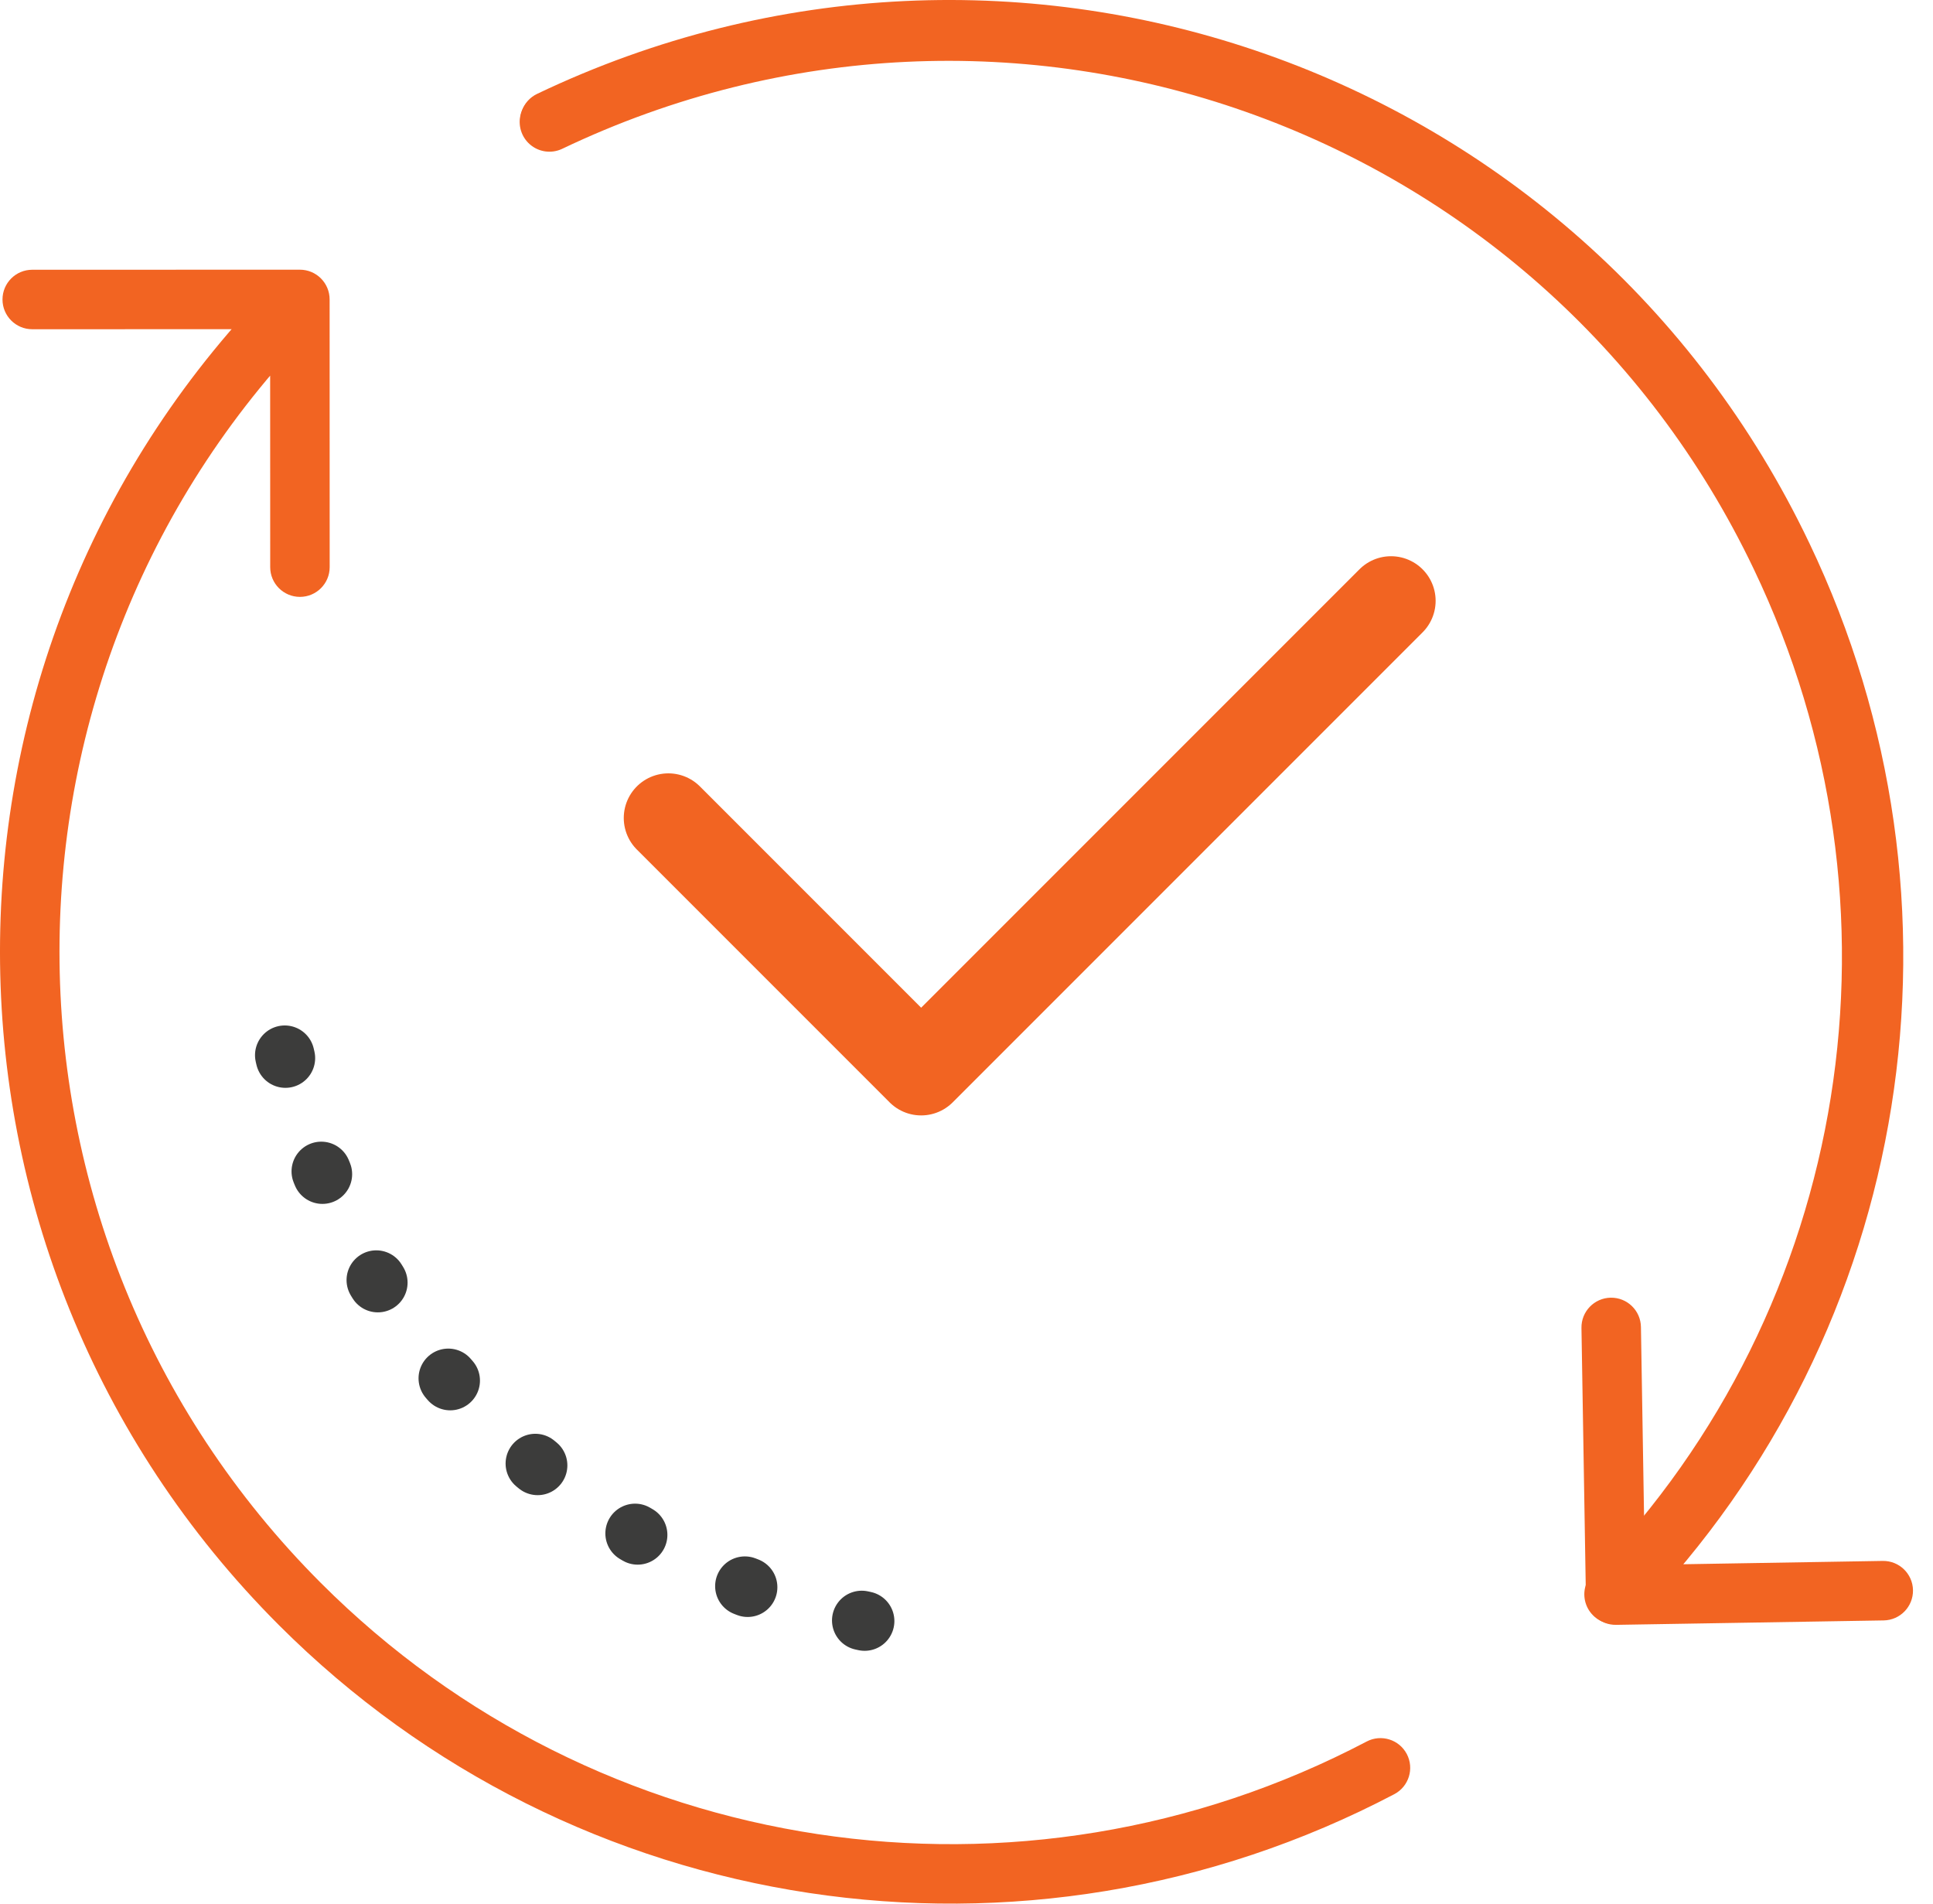
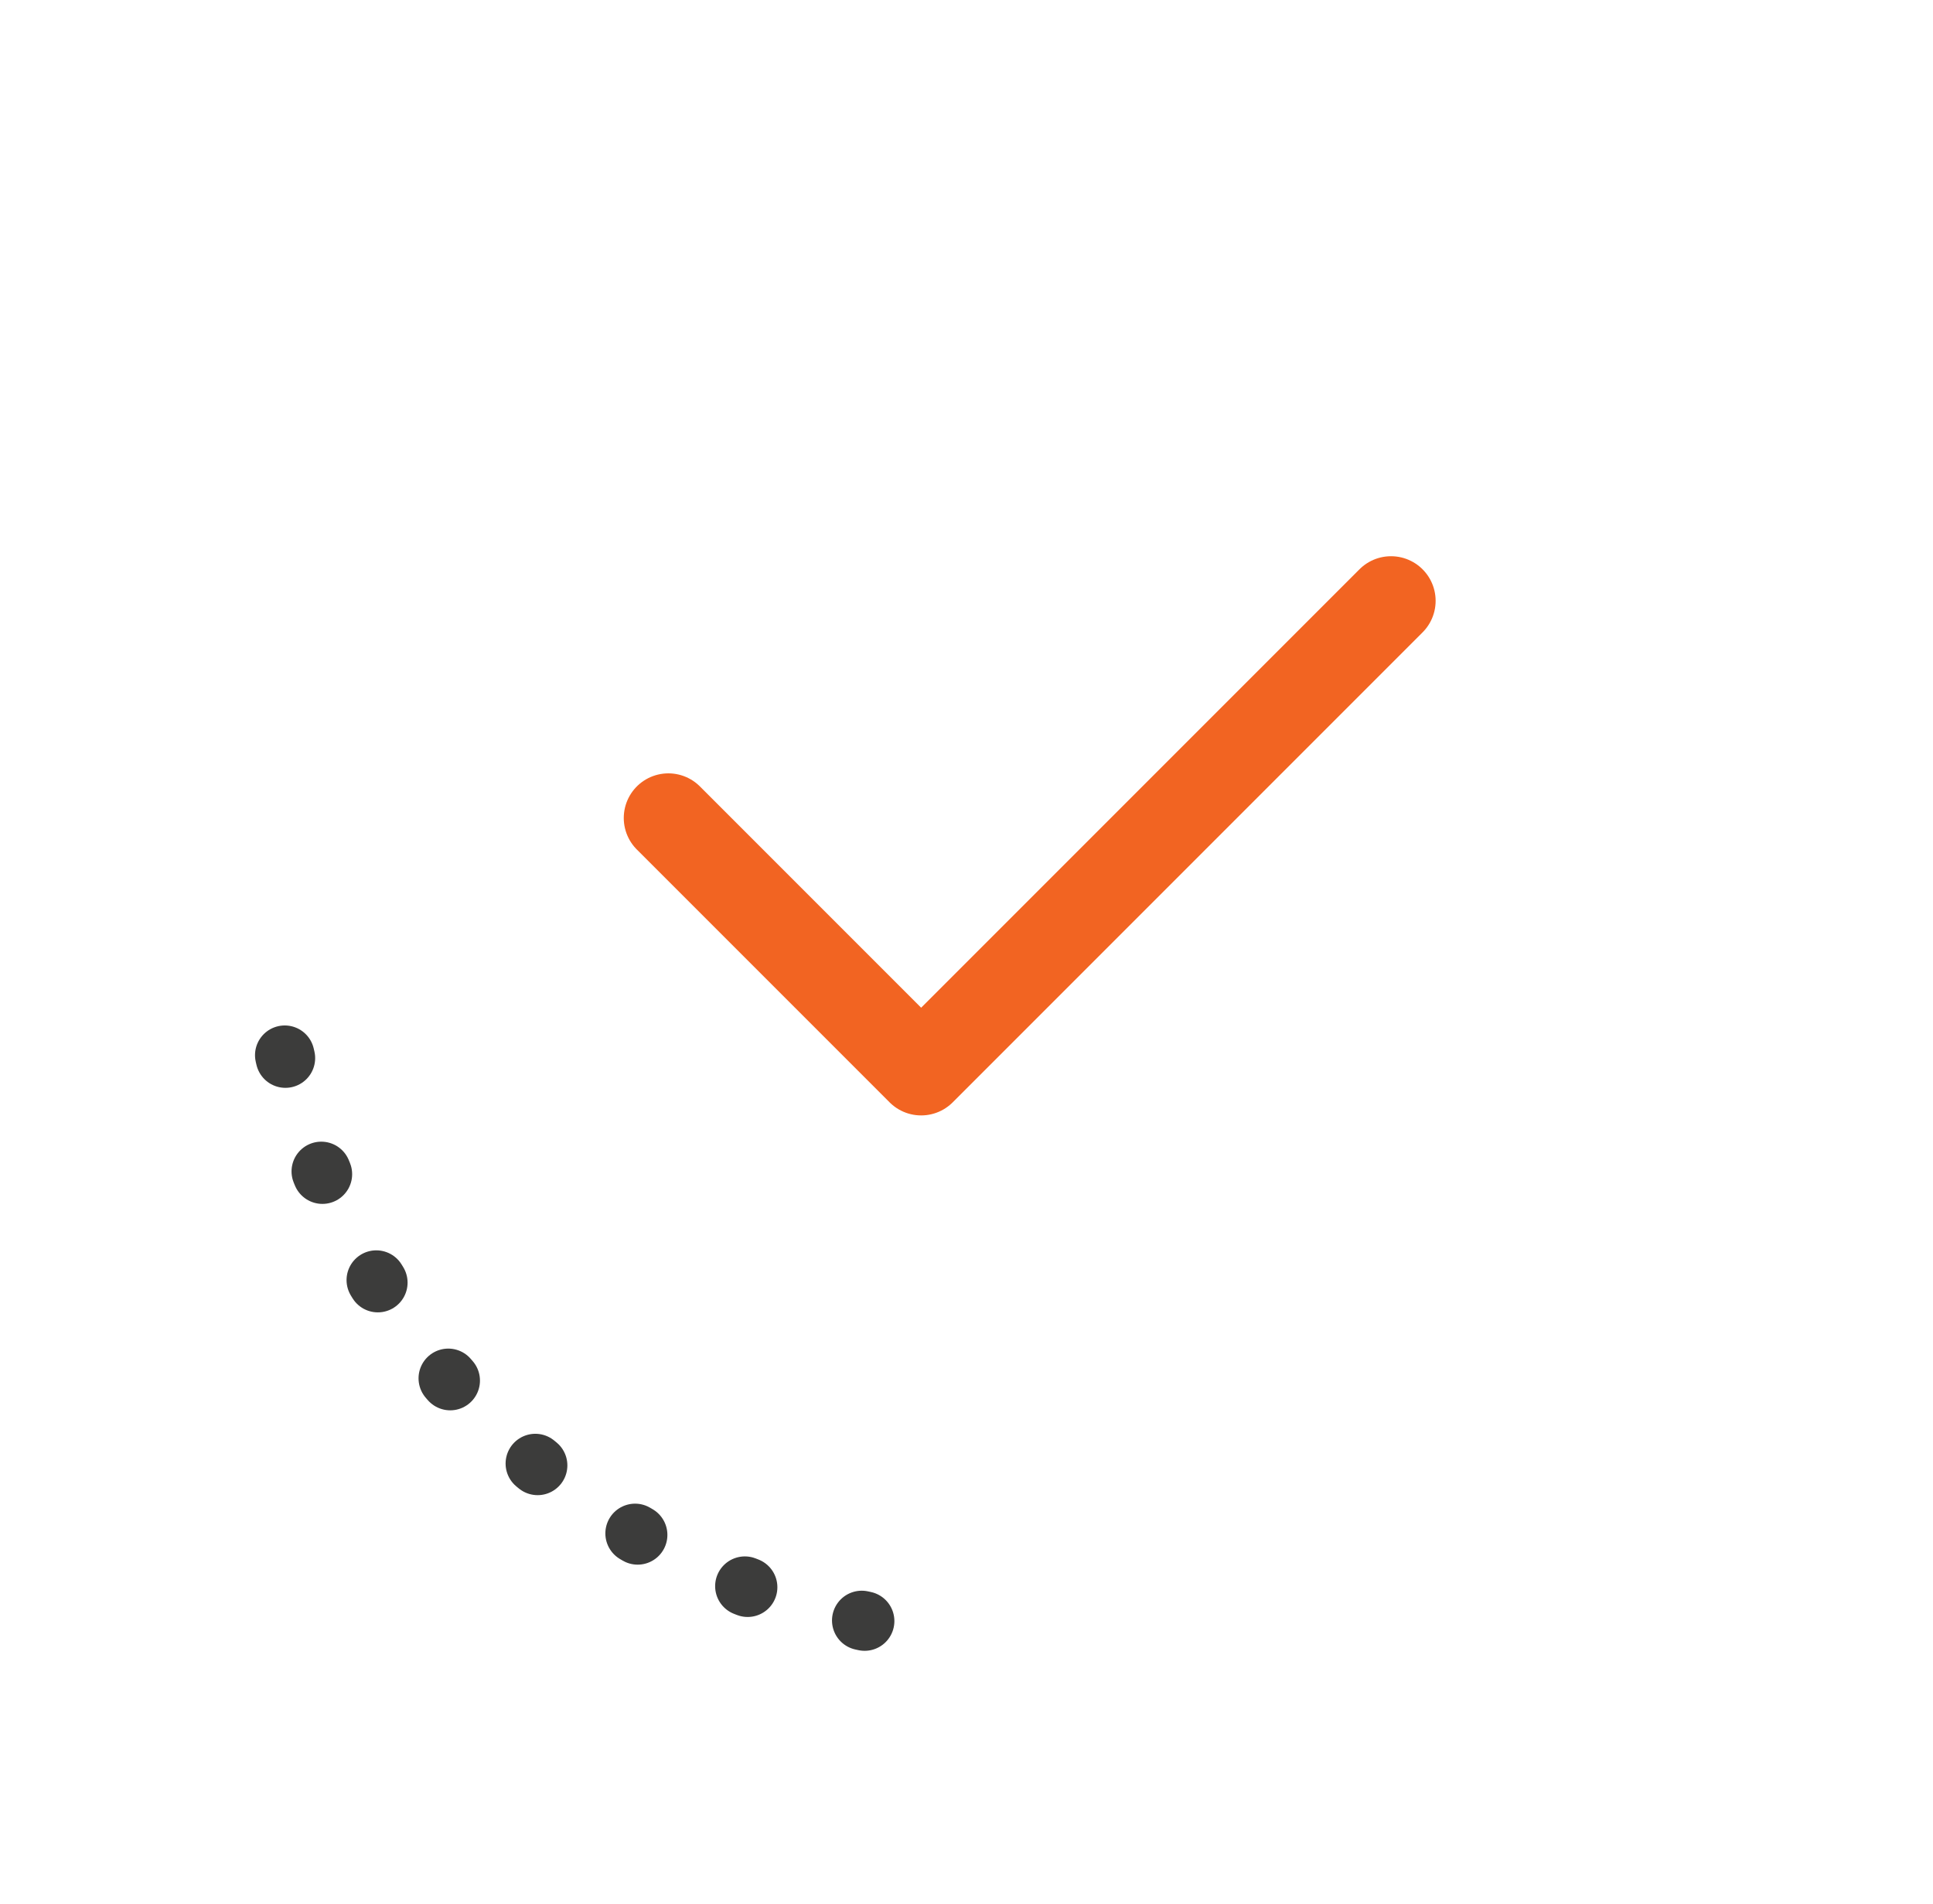
<svg xmlns="http://www.w3.org/2000/svg" width="65" height="64" viewBox="0 0 65 64" fill="none">
-   <path d="M18.475 4.1C33.975 -3.3 52.475 3.2 59.875 18.7C65.475 30.4 63.275 44.3 54.275 53.6" stroke="#F26422" stroke-width="2" stroke-linecap="round" stroke-linejoin="round" />
-   <path d="M18.061 3.156C17.563 3.394 17.352 3.991 17.59 4.489C17.828 4.988 18.425 5.199 18.923 4.961L18.061 3.156ZM59.934 18.679L59.031 19.109L59.032 19.11L59.934 18.679ZM53.328 53.644C53.337 54.196 53.792 54.636 54.345 54.627L63.343 54.478C63.896 54.468 64.336 54.013 64.327 53.461C64.318 52.909 63.862 52.469 63.31 52.478L55.311 52.611L55.179 44.612C55.17 44.059 54.715 43.619 54.162 43.628C53.61 43.638 53.17 44.093 53.179 44.645L53.328 53.644ZM18.923 4.961C33.942 -2.212 51.863 4.089 59.031 19.109L60.836 18.248C53.19 2.226 34.073 -4.491 18.061 3.156L18.923 4.961ZM59.032 19.11C64.459 30.454 62.325 43.922 53.609 52.932L55.047 54.322C64.35 44.706 66.62 30.336 60.836 18.247L59.032 19.11Z" fill="#F26422" />
-   <path d="M11.084 10.067C11.084 9.514 10.636 9.067 10.084 9.067L1.084 9.069C0.532 9.069 0.084 9.516 0.084 10.069C0.084 10.621 0.532 11.069 1.084 11.069L9.084 11.067L9.086 19.067C9.086 19.619 9.534 20.067 10.086 20.067C10.638 20.067 11.086 19.619 11.086 19.067L11.084 10.067ZM46.885 60.32C47.374 60.063 47.562 59.459 47.306 58.97C47.049 58.481 46.444 58.293 45.955 58.55L46.885 60.32ZM9.377 9.36C-3.126 21.867 -3.126 42.127 9.377 54.634L10.791 53.22C-0.93 41.494 -0.93 22.5 10.791 10.774L9.377 9.36ZM9.377 54.634C19.297 64.558 34.487 66.832 46.885 60.32L45.955 58.55C34.329 64.656 20.09 62.523 10.791 53.22L9.377 54.634Z" fill="#F26422" />
  <path d="M46.775 20.2L30.975 36L22.475 27.5" stroke="#F26422" stroke-width="3" stroke-linecap="round" stroke-linejoin="round" />
  <path d="M29.075 54.5C18.275 52.3 10.175 43.4 9.075 32.4" stroke="#3C3C3B" stroke-width="2" stroke-linecap="round" stroke-linejoin="round" stroke-dasharray="0.1 4" />
</svg>